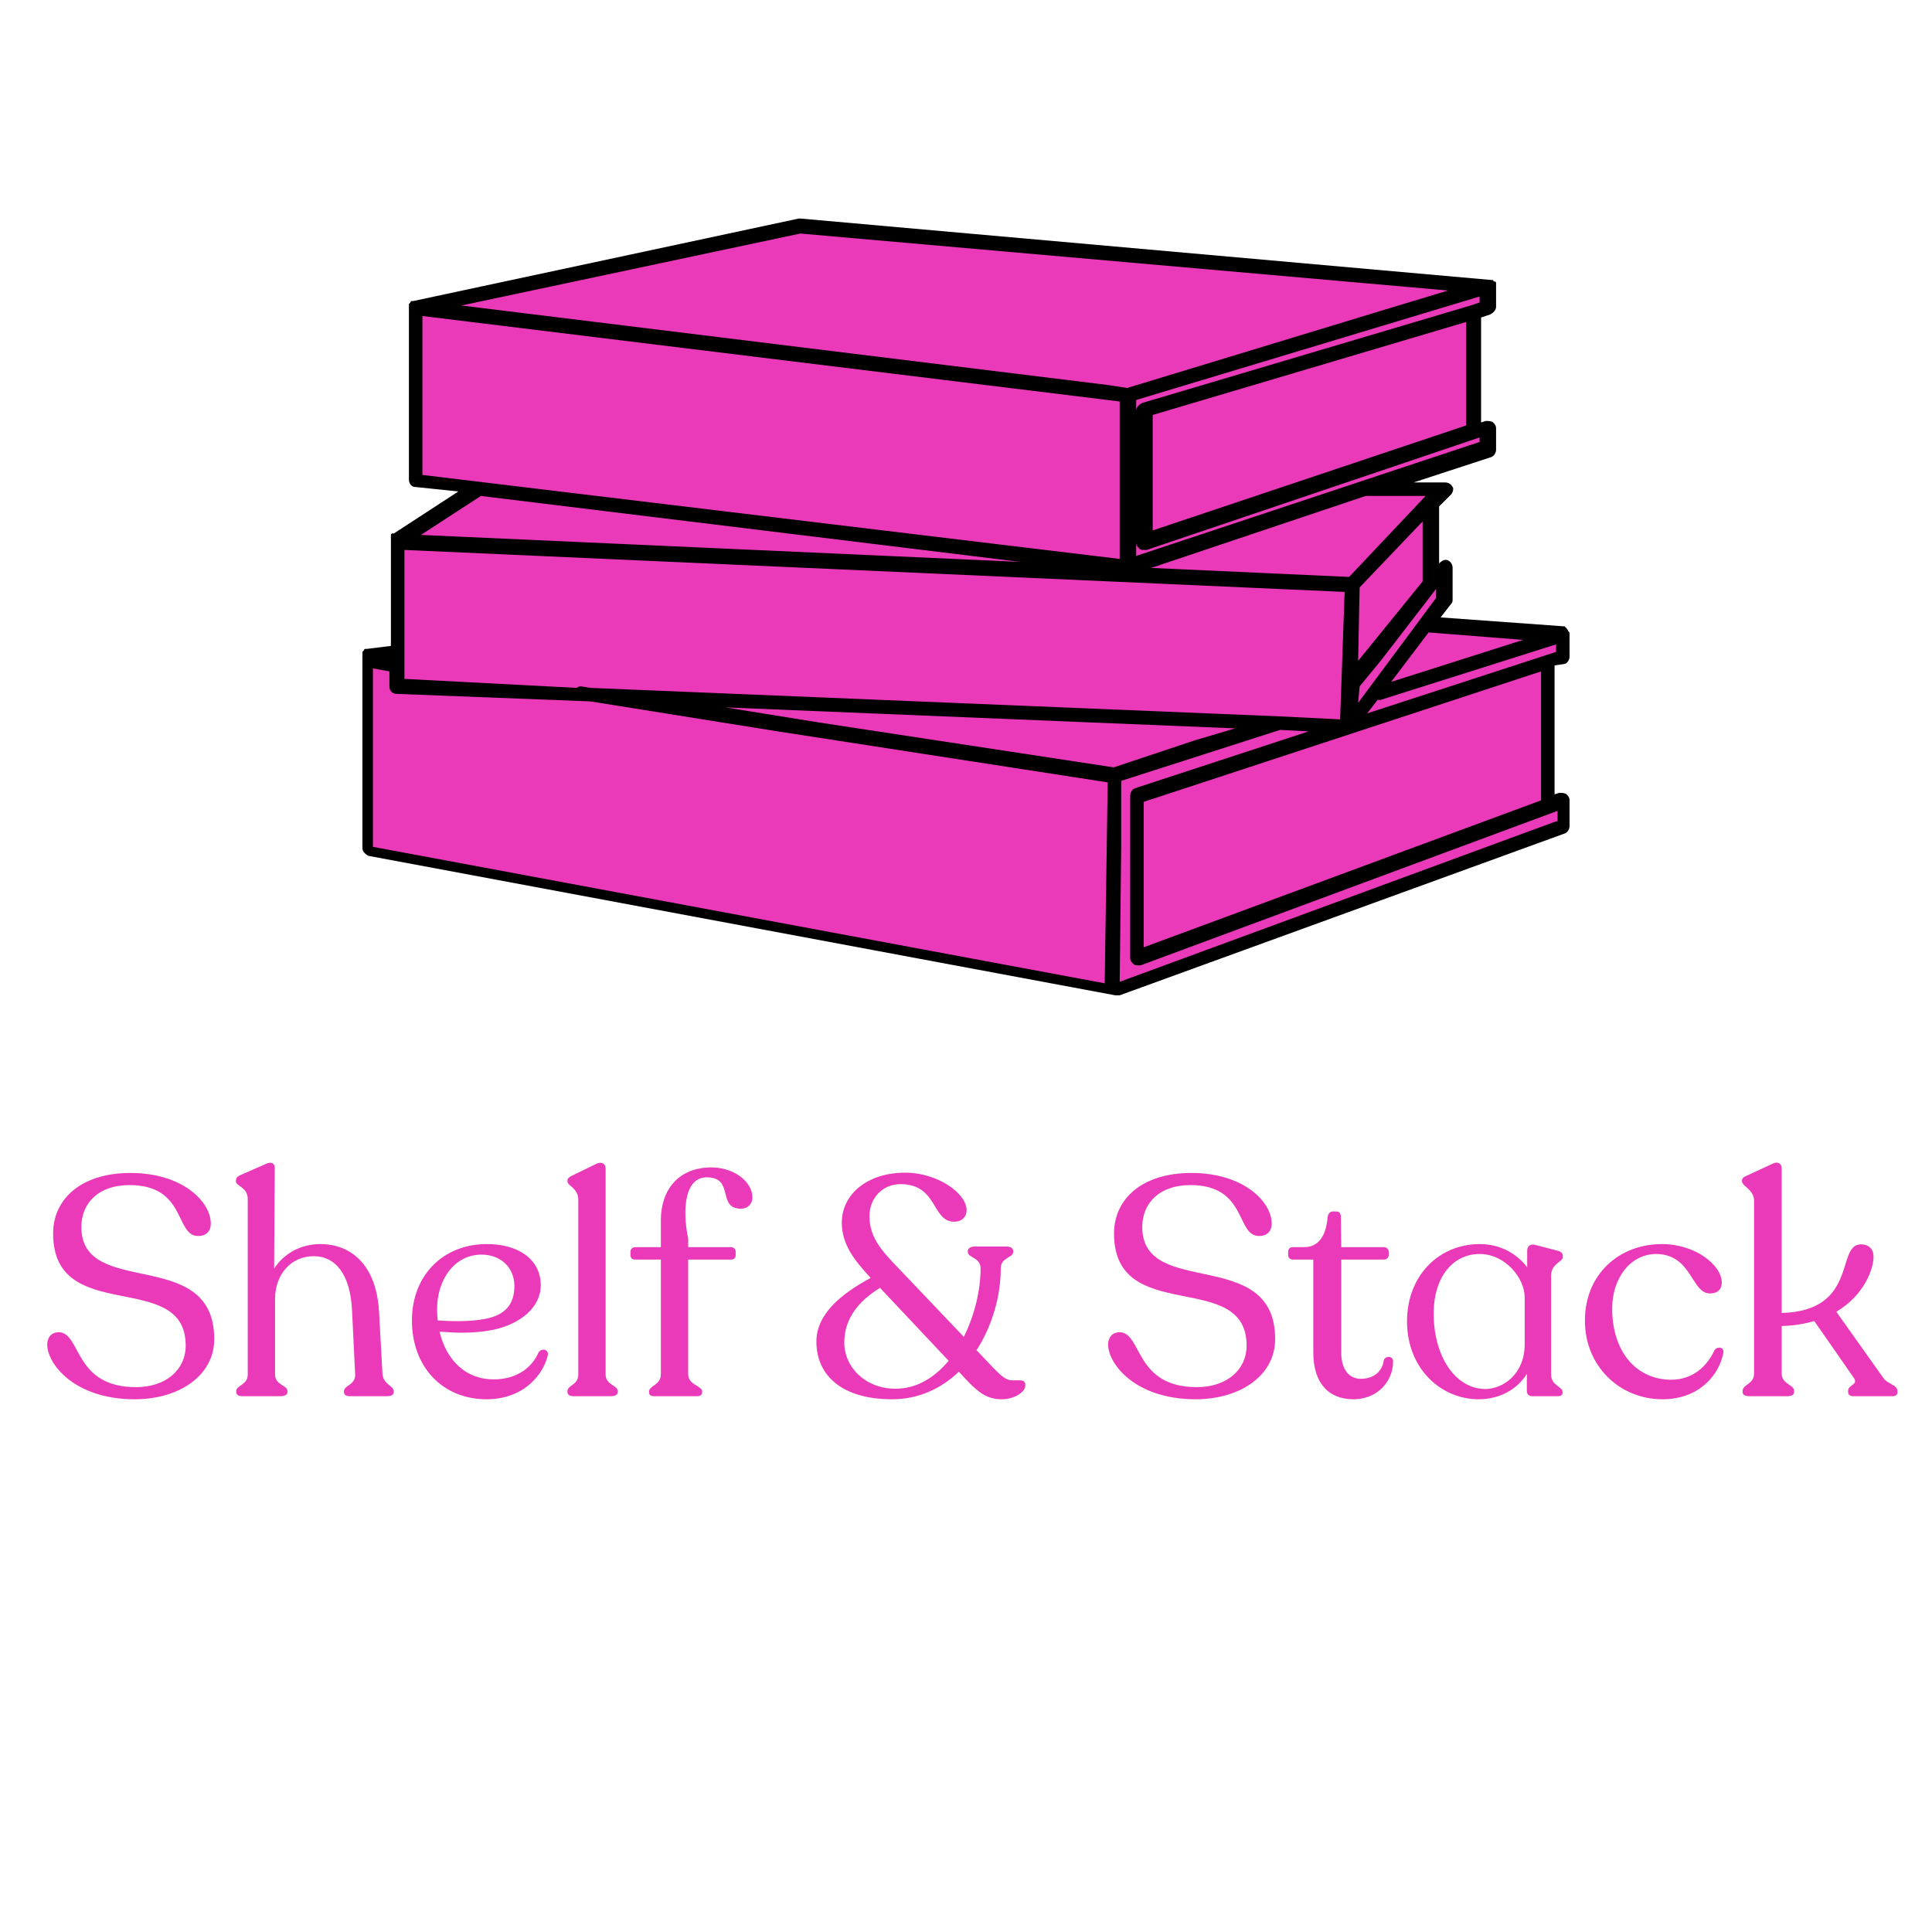
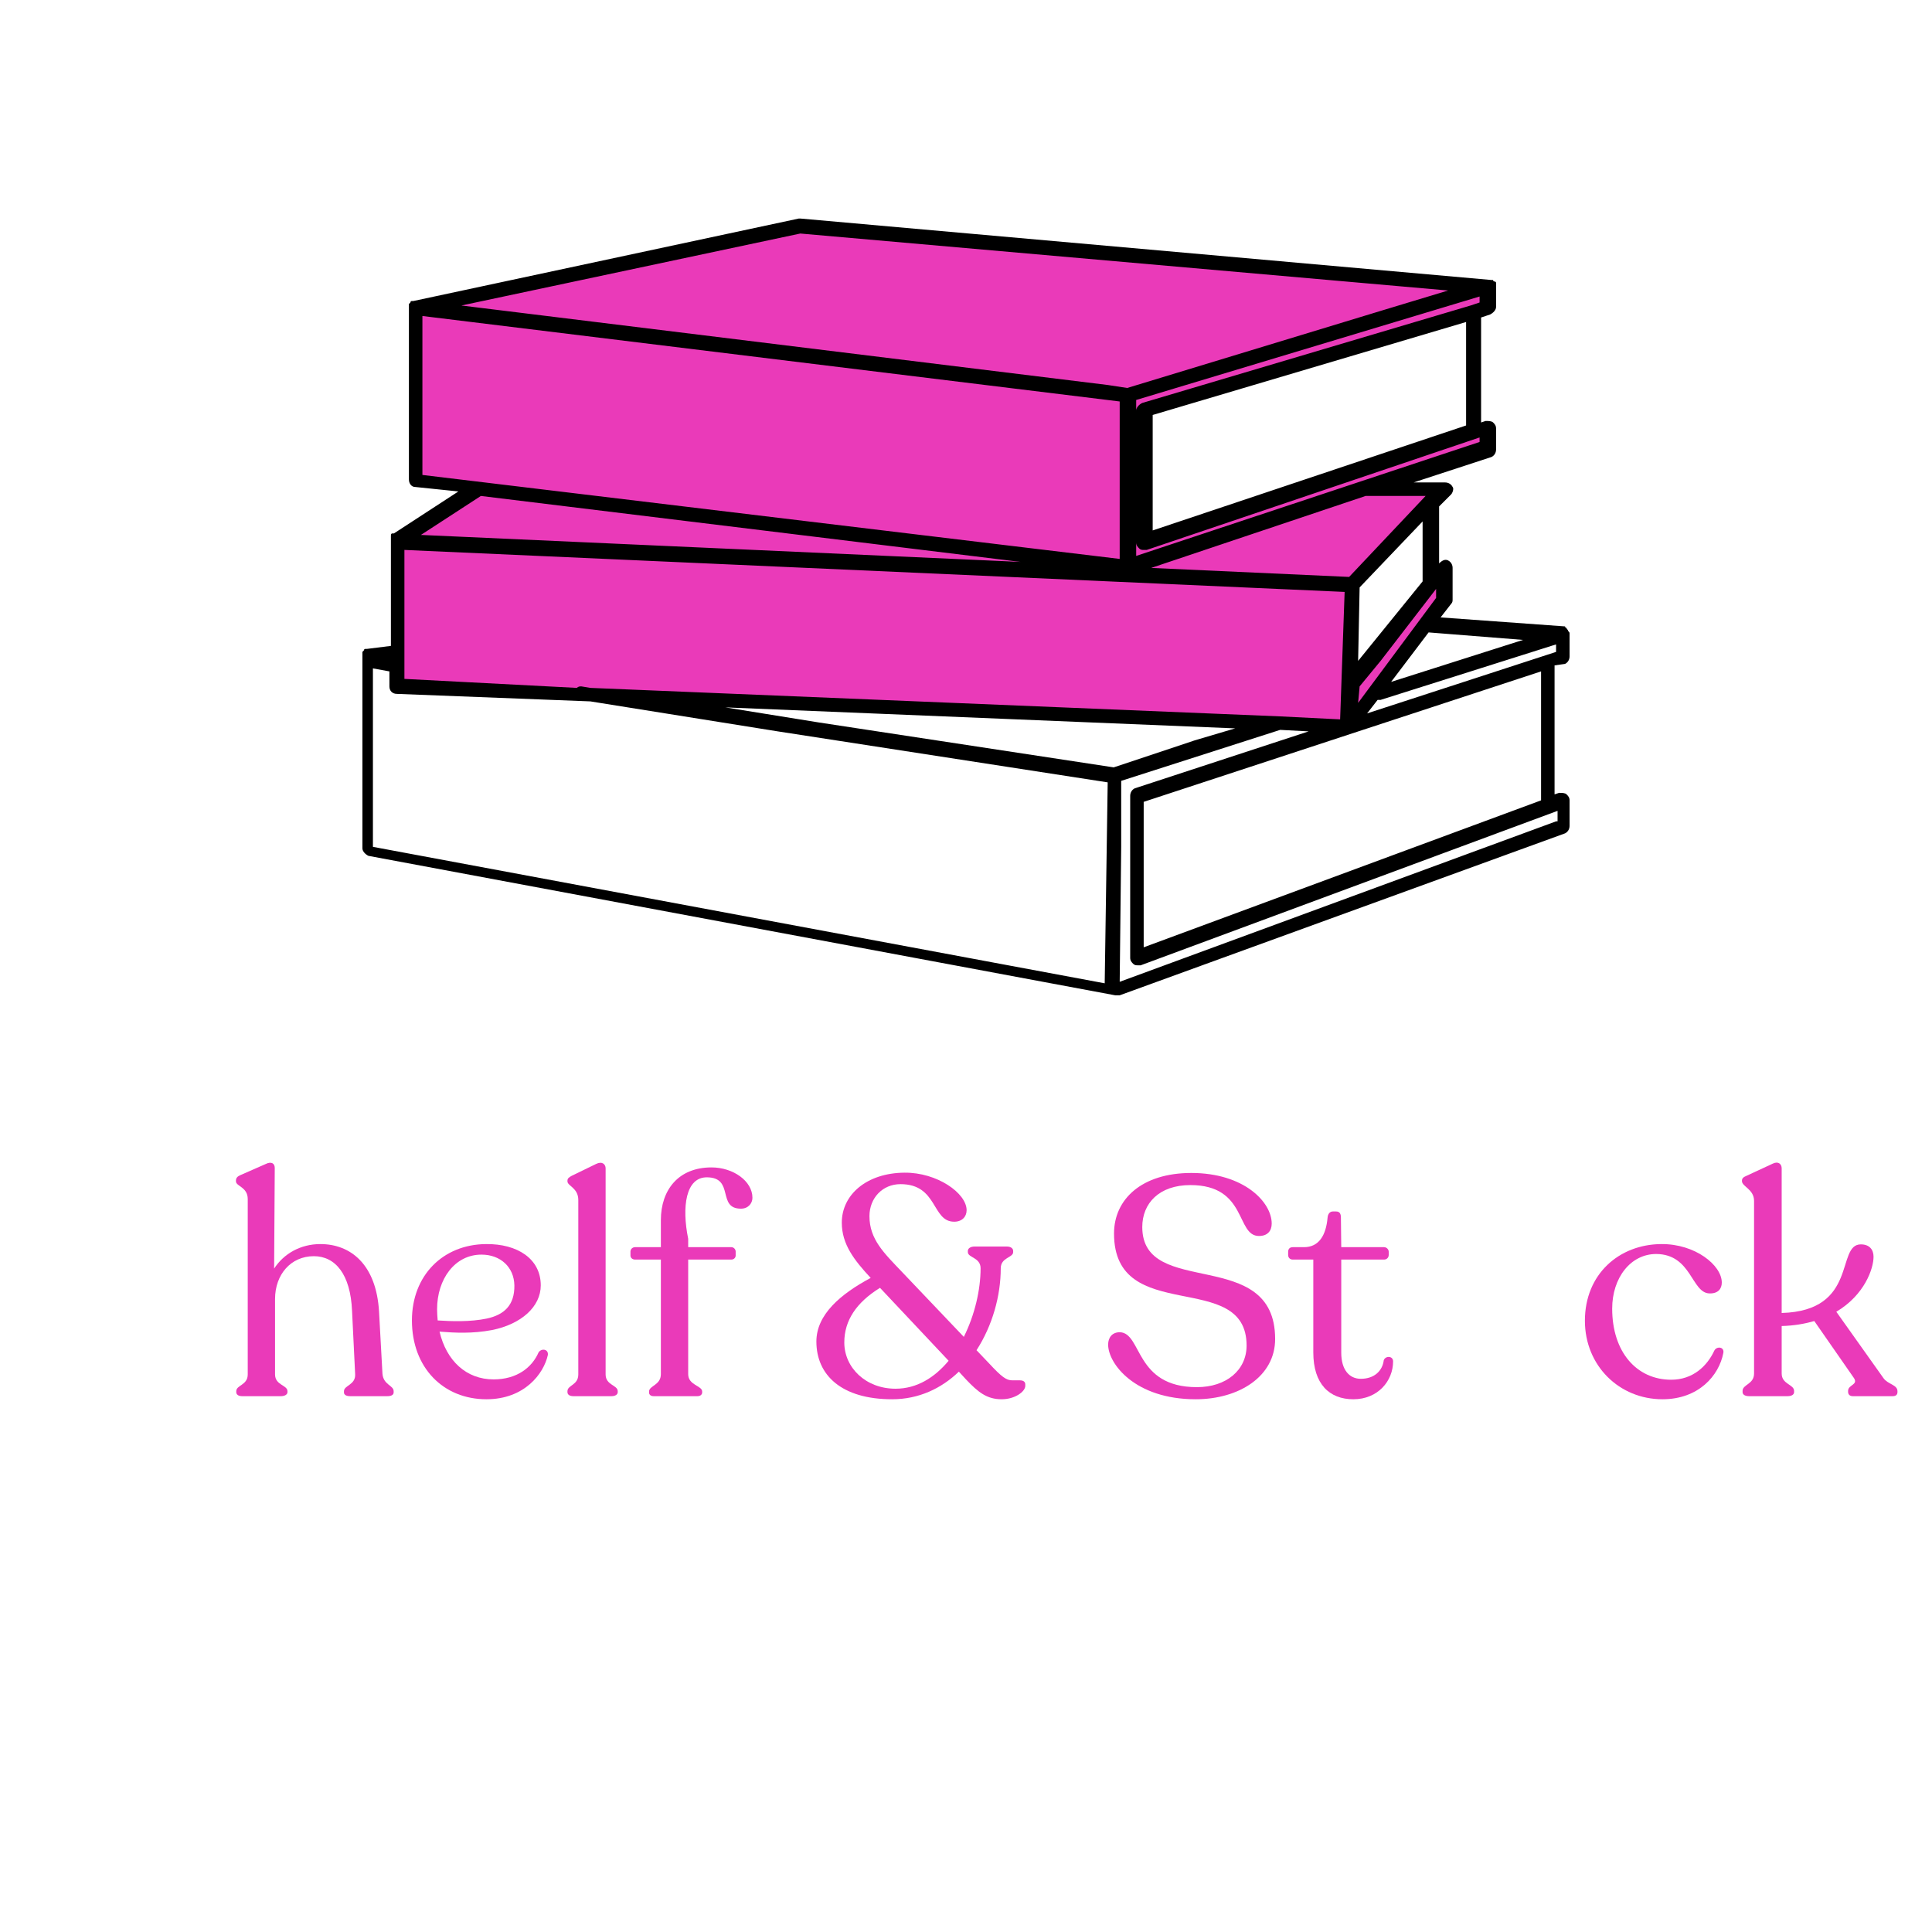
<svg xmlns="http://www.w3.org/2000/svg" width="1080" zoomAndPan="magnify" viewBox="0 0 810 810" height="1080" preserveAspectRatio="xMidYMid meet" version="1.0">
  <defs>
    <g />
    <clipPath id="f2a893dc7f">
      <path d="M 151.293 91.621 L 659 91.621 L 659 417.121 L 151.293 417.121 Z M 151.293 91.621 " clip-rule="nonzero" />
    </clipPath>
  </defs>
-   <path fill="#ea3ab9" d="M 476.352 333.668 L 476.352 401.566 L 654.902 335.555 L 654.902 346.242 L 466.293 416.027 L 153.203 357.559 L 153.203 276.457 L 366.332 245.02 L 654.902 265.77 L 654.902 275.199 Z M 476.352 333.668 " fill-opacity="1" fill-rule="nonzero" />
  <path fill="#ea3ab9" d="M 480.125 172.094 L 480.125 227.418 L 623.469 179.008 L 623.469 187.809 L 473.211 238.105 L 173.949 201.641 L 173.949 129.34 L 334.898 94.762 L 623.469 119.91 L 623.469 129.34 Z M 480.125 172.094 " fill-opacity="1" fill-rule="nonzero" />
  <path fill="#ea3ab9" d="M 566.258 285.887 L 605.234 238.105 L 605.234 251.309 L 565 304.746 L 166.406 287.773 L 166.406 227.418 L 200.984 204.785 L 473.211 238.105 L 572.543 204.785 L 605.234 204.785 L 567.516 244.391 Z M 566.258 285.887 " fill-opacity="1" fill-rule="nonzero" />
-   <path fill="#ea3ab9" d="M 617.809 180.895 L 480.125 227.418 L 480.125 172.094 L 617.809 131.227 Z M 476.352 333.668 L 476.352 401.566 L 649.246 337.438 L 649.246 277.086 Z M 599.578 245.02 L 599.578 211.07 L 566.887 245.02 L 566.258 285.887 Z M 599.578 245.02 " fill-opacity="1" fill-rule="nonzero" />
  <g clip-path="url(#f2a893dc7f)">
    <path fill="#000000" d="M 656.16 278.34 C 657.418 277.715 658.047 276.457 658.047 275.199 L 658.047 265.77 C 658.047 265.141 658.047 265.141 657.418 264.512 C 657.418 263.883 656.789 263.883 656.789 263.254 C 656.789 263.254 656.16 263.254 656.16 262.625 L 603.977 258.852 L 608.379 253.195 C 609.008 252.566 609.008 251.938 609.008 251.309 L 609.008 238.105 C 609.008 236.848 608.379 235.59 607.121 234.961 C 605.863 234.332 604.605 234.961 603.352 236.219 L 603.352 212.328 L 608.379 207.301 C 609.008 206.672 609.637 204.785 609.008 204.156 C 608.379 202.898 607.121 202.27 605.863 202.27 L 592.66 202.27 L 625.355 191.582 C 626.613 190.953 627.238 189.695 627.238 188.438 L 627.238 179.637 C 627.238 178.379 626.613 177.75 625.984 177.121 C 625.355 176.492 624.098 176.492 622.84 176.492 L 620.953 177.121 L 620.953 133.113 L 624.727 131.855 C 625.984 131.227 627.238 129.969 627.238 128.711 L 627.238 119.91 C 627.238 119.281 627.238 119.281 627.238 118.652 C 627.238 118.023 626.613 118.023 626.613 118.023 C 626.613 118.023 625.984 118.023 625.984 117.395 C 625.984 117.395 625.984 117.395 625.355 117.395 L 335.527 91.621 C 334.898 91.621 334.898 91.621 334.898 91.621 L 173.32 126.199 C 173.32 126.199 173.32 126.199 172.695 126.199 C 172.695 126.199 172.066 126.199 172.066 126.824 C 172.066 126.824 171.438 127.453 171.438 127.453 C 171.438 127.453 171.438 127.453 171.438 128.082 C 171.438 128.082 171.438 128.711 171.438 128.711 L 171.438 201.012 C 171.438 202.898 172.695 204.156 173.949 204.156 L 192.184 206.043 L 165.148 223.645 C 165.148 223.645 165.148 223.645 164.52 223.645 C 163.891 223.645 163.891 224.273 163.891 224.902 C 163.891 225.531 163.891 225.531 163.891 226.16 L 163.891 270.797 L 153.832 272.055 C 153.832 272.055 153.832 272.055 153.203 272.055 C 153.203 272.055 152.574 272.055 152.574 272.684 C 152.574 272.684 151.945 273.312 151.945 273.312 C 151.945 273.941 151.945 273.941 151.945 274.57 L 151.945 355.672 C 151.945 356.93 153.203 358.188 154.461 358.816 L 467.551 417.285 C 467.551 417.285 468.18 417.285 468.18 417.285 C 468.809 417.285 468.809 417.285 469.438 417.285 L 656.16 349.383 C 657.418 348.754 658.047 347.5 658.047 346.242 L 658.047 335.555 C 658.047 334.297 657.418 333.668 656.789 333.039 C 656.16 332.41 654.902 332.41 653.645 332.41 L 651.758 333.039 L 651.758 278.969 Z M 466.922 321.723 L 343.07 302.859 L 304.09 296.574 L 517.848 305.375 L 500.871 310.406 Z M 536.707 300.348 L 247.508 288.402 L 243.734 287.773 C 243.105 287.773 242.48 287.773 241.852 288.402 L 169.551 284.629 L 169.551 230.562 L 563.742 248.164 L 561.855 301.602 Z M 602.094 246.906 L 602.094 250.68 L 569.398 294.688 L 570.027 287.773 L 578.832 277.086 Z M 652.387 270.168 L 652.387 273.312 L 573.172 299.09 L 577.574 293.43 C 577.574 293.43 578.203 293.43 578.203 293.43 C 578.203 293.43 578.832 293.43 578.832 293.43 Z M 598.949 265.141 L 638.559 268.281 L 583.23 285.887 Z M 569.398 277.086 L 570.027 246.277 L 596.434 218.617 L 596.434 243.762 Z M 597.691 207.93 L 565.629 241.879 L 482.641 238.105 L 572.543 207.93 Z M 620.324 185.293 L 476.352 233.074 L 476.352 167.691 L 620.324 124.312 L 620.324 126.824 L 616.551 128.082 L 478.867 168.949 C 477.609 169.578 476.352 170.836 476.352 172.094 L 476.352 227.418 C 476.352 228.676 476.98 229.305 477.609 229.934 C 478.238 230.562 478.867 230.562 479.496 230.562 C 480.125 230.562 480.125 230.562 480.754 230.562 L 618.438 184.039 L 620.324 183.41 Z M 614.668 135 L 614.668 178.379 L 483.27 222.387 L 483.27 173.977 Z M 335.527 97.906 L 607.121 121.797 L 580.09 129.969 L 472.582 162.66 L 464.406 161.406 L 193.441 128.082 Z M 177.094 132.484 L 469.438 168.32 L 469.438 234.332 L 177.094 199.125 Z M 427.945 235.59 L 176.465 224.273 L 201.613 207.93 Z M 156.348 280.227 L 163.262 281.484 L 163.262 287.773 C 163.262 289.656 164.52 290.914 166.406 290.914 L 247.508 294.059 L 326.094 306.633 L 464.406 328.008 L 463.152 412.254 L 156.348 355.043 Z M 652.387 344.355 L 469.438 411.625 L 470.066 355.043 L 470.066 327.379 L 536.707 306.004 L 548.652 306.633 L 475.723 330.523 C 474.469 331.152 473.84 332.41 473.84 333.668 L 473.84 401.566 C 473.84 402.824 474.469 403.453 475.098 404.082 C 475.723 404.711 476.352 404.711 476.98 404.711 C 477.609 404.711 477.609 404.711 478.238 404.711 L 653.016 339.953 L 653.016 344.355 Z M 646.102 281.484 L 646.102 335.555 L 479.496 397.164 L 479.496 336.18 Z M 646.102 281.484 " fill-opacity="1" fill-rule="nonzero" />
  </g>
  <g fill="#ea3ab9" fill-opacity="1">
    <g transform="translate(15.506, 585.35)">
      <g>
-         <path d="M 41 1.297 C 59.219 1.297 74.312 -8.328 74.312 -23.953 C 74.312 -63.25 18.609 -40.609 18.609 -70.922 C 18.609 -80.812 25.641 -88.5 38.781 -88.5 C 62.734 -88.5 57.781 -67.156 67.547 -67.156 C 71.062 -67.156 72.875 -69.234 72.875 -72.359 C 72.875 -81.344 61.297 -93.578 39.172 -93.578 C 18.484 -93.578 6.766 -82.641 6.766 -68.188 C 6.766 -29.156 62.344 -53.625 62.344 -21.219 C 62.344 -10.938 53.875 -3.781 41.516 -3.781 C 15.359 -3.781 18.609 -26.422 9.234 -26.812 C 5.984 -26.812 4.297 -24.594 4.297 -21.609 C 4.297 -13.672 15.484 1.297 41 1.297 Z M 41 1.297 " />
-       </g>
+         </g>
    </g>
  </g>
  <g fill="#ea3ab9" fill-opacity="1">
    <g transform="translate(94.365, 585.35)">
      <g>
        <path d="M 65.984 -9.375 L 64.547 -35.531 C 63.375 -55.172 52.703 -63.766 39.953 -63.766 C 31.625 -63.766 24.594 -59.734 20.562 -53.484 L 20.828 -95.656 C 20.828 -97.609 19.391 -98.516 17.047 -97.344 L 6.375 -92.656 C 5.203 -92.141 4.562 -91.484 4.562 -90.453 L 4.562 -90.062 C 4.562 -87.969 9.5 -87.719 9.5 -82.641 L 9.5 -9.109 C 9.5 -4.562 4.688 -4.688 4.688 -2.078 L 4.688 -1.688 C 4.688 -0.656 5.594 0 7.156 0 L 23.422 0 C 24.984 0 26.156 -0.656 26.156 -1.688 L 26.156 -2.078 C 26.156 -4.688 20.953 -4.562 20.953 -9.109 L 20.953 -40.734 C 20.953 -51.016 27.594 -58.688 37.219 -58.688 C 46.203 -58.688 52.578 -51.141 53.234 -35.781 L 54.531 -9.234 C 54.797 -4.688 49.844 -4.562 49.844 -2.078 L 49.844 -1.562 C 49.844 -0.516 50.891 0 52.453 0 L 68.062 0 C 69.625 0 70.672 -0.516 70.672 -1.562 L 70.672 -2.078 C 70.672 -4.562 66.375 -4.688 65.984 -9.375 Z M 65.984 -9.375 " />
      </g>
    </g>
  </g>
  <g fill="#ea3ab9" fill-opacity="1">
    <g transform="translate(168.28, 585.35)">
      <g>
        <path d="M 57.516 -18.344 C 54.797 -12.109 48.547 -7.031 38.656 -7.031 C 27.203 -7.031 18.875 -14.844 16 -27.062 C 22.391 -26.547 29.672 -26.156 38 -27.719 C 50.234 -30.188 58.438 -37.484 58.438 -46.453 C 58.438 -57.656 48.547 -63.906 35.531 -63.766 C 17.438 -63.641 4.422 -50.625 4.422 -31.75 C 4.422 -11.969 17.562 1.297 35.656 1.297 C 51.672 1.297 59.734 -9.5 61.422 -17.312 C 61.688 -19.781 58.688 -20.172 57.516 -18.344 Z M 33.578 -59.344 C 41.641 -59.344 47.234 -54.016 47.375 -46.453 C 47.5 -38.125 43.078 -34.094 35.781 -32.531 C 28.891 -31.109 21.078 -31.359 15.219 -31.75 C 15.094 -33.312 14.969 -34.875 14.969 -36.438 C 14.969 -49.062 22.391 -59.344 33.578 -59.344 Z M 33.578 -59.344 " />
      </g>
    </g>
  </g>
  <g fill="#ea3ab9" fill-opacity="1">
    <g transform="translate(232.955, 585.35)">
      <g>
        <path d="M 7.422 0 L 23.422 0 C 24.984 0 26.031 -0.656 26.031 -1.688 L 26.031 -2.078 C 26.031 -4.688 20.953 -4.562 20.953 -9.109 L 20.953 -95.516 C 20.953 -97.219 19.516 -98.641 16.922 -97.344 L 6.766 -92.406 C 5.594 -91.75 4.953 -91.359 4.953 -90.312 L 4.953 -90.062 C 4.953 -88.109 9.5 -87.328 9.5 -82.25 L 9.5 -9.109 C 9.5 -4.562 4.953 -4.688 4.953 -2.078 L 4.953 -1.688 C 4.953 -0.656 5.859 0 7.422 0 Z M 7.422 0 " />
      </g>
    </g>
  </g>
  <g fill="#ea3ab9" fill-opacity="1">
    <g transform="translate(263.666, 585.35)">
      <g>
        <path d="M 34.625 -95.906 C 20.828 -95.906 13.406 -86.547 13.406 -73.797 L 13.406 -62.469 L 2.609 -62.469 C 1.438 -62.469 0.656 -61.562 0.656 -60.641 L 0.656 -58.953 C 0.656 -58.047 1.438 -57.266 2.609 -57.266 L 13.406 -57.266 L 13.406 -9.234 C 13.406 -4.562 8.453 -4.422 8.453 -1.953 L 8.453 -1.562 C 8.453 -0.656 9.109 0 10.406 0 L 28.766 0 C 29.938 0 30.719 -0.656 30.719 -1.562 L 30.719 -1.953 C 30.719 -4.422 24.859 -4.562 24.859 -9.234 L 24.859 -57.266 L 42.953 -57.266 C 43.984 -57.266 44.766 -58.047 44.766 -58.953 L 44.766 -60.641 C 44.766 -61.562 43.984 -62.469 42.953 -62.469 L 24.859 -62.469 L 24.859 -65.984 C 22.125 -79.391 23.812 -91.875 32.797 -91.75 C 44.375 -91.625 36.828 -78.609 46.984 -78.609 C 50.109 -78.609 51.797 -80.953 51.797 -83.156 C 51.797 -90.188 43.734 -95.906 34.625 -95.906 Z M 34.625 -95.906 " />
      </g>
    </g>
  </g>
  <g fill="#ea3ab9" fill-opacity="1">
    <g transform="translate(308.041, 585.35)">
      <g />
    </g>
  </g>
  <g fill="#ea3ab9" fill-opacity="1">
    <g transform="translate(337.32, 585.35)">
      <g>
        <path d="M 90.188 -6.641 L 87.062 -6.641 C 84.594 -6.641 82.641 -8.062 77.562 -13.531 L 72.094 -19.266 C 78.734 -29.547 82.25 -42.031 82.25 -53.625 C 82.25 -58.172 87.453 -58.047 87.453 -60.391 L 87.453 -60.906 C 87.453 -61.953 86.406 -62.734 84.859 -62.734 L 71.188 -62.734 C 69.625 -62.734 68.453 -61.953 68.453 -60.906 L 68.453 -60.391 C 68.453 -58.047 73.797 -58.172 73.797 -53.625 C 73.797 -44.516 71.312 -33.969 66.766 -24.859 L 41.125 -51.797 C 33.312 -60 27.203 -65.719 27.203 -75.484 C 27.203 -83.031 32.672 -88.891 40.219 -88.891 C 55.953 -88.891 53.234 -73.141 62.734 -73.141 C 65.984 -73.141 67.938 -75.219 67.938 -77.953 C 67.938 -85.109 55.562 -93.828 41.906 -93.703 C 26.031 -93.578 15.609 -84.469 15.609 -72.75 C 15.609 -63.641 20.828 -57 27.719 -49.578 C 15.094 -42.812 4.953 -34.234 4.953 -22.906 C 4.953 -8.844 15.484 1.297 36.703 1.297 C 47.891 1.297 57.391 -3.25 64.688 -10.281 L 67.672 -7.031 C 72.75 -1.688 76.391 1.297 82.641 1.297 C 88.234 1.297 92.531 -1.953 92.531 -4.297 L 92.531 -4.953 C 92.531 -6.109 91.625 -6.641 90.188 -6.641 Z M 38.125 -3.125 C 25.641 -3.125 16.656 -11.969 16.656 -22.516 C 16.656 -31.75 21.734 -39.297 31.625 -45.422 L 60.391 -14.844 C 54.531 -7.812 47.109 -3.125 38.125 -3.125 Z M 38.125 -3.125 " />
      </g>
    </g>
  </g>
  <g fill="#ea3ab9" fill-opacity="1">
    <g transform="translate(431.015, 585.35)">
      <g />
    </g>
  </g>
  <g fill="#ea3ab9" fill-opacity="1">
    <g transform="translate(460.295, 585.35)">
      <g>
        <path d="M 41 1.297 C 59.219 1.297 74.312 -8.328 74.312 -23.953 C 74.312 -63.25 18.609 -40.609 18.609 -70.922 C 18.609 -80.812 25.641 -88.5 38.781 -88.5 C 62.734 -88.5 57.781 -67.156 67.547 -67.156 C 71.062 -67.156 72.875 -69.234 72.875 -72.359 C 72.875 -81.344 61.297 -93.578 39.172 -93.578 C 18.484 -93.578 6.766 -82.641 6.766 -68.188 C 6.766 -29.156 62.344 -53.625 62.344 -21.219 C 62.344 -10.938 53.875 -3.781 41.516 -3.781 C 15.359 -3.781 18.609 -26.422 9.234 -26.812 C 5.984 -26.812 4.297 -24.594 4.297 -21.609 C 4.297 -13.672 15.484 1.297 41 1.297 Z M 41 1.297 " />
      </g>
    </g>
  </g>
  <g fill="#ea3ab9" fill-opacity="1">
    <g transform="translate(539.154, 585.35)">
      <g>
        <path d="M 28.234 1.297 C 38.656 1.297 44.906 -6.5 44.906 -14.578 C 44.906 -16.922 41.781 -17.047 41 -15.094 C 40.469 -10.672 37.094 -7.281 31.359 -7.281 C 26.547 -7.281 23.172 -11.062 23.172 -18.219 L 23.172 -57.266 L 41.125 -57.266 C 42.172 -57.266 43.078 -58.047 43.078 -59.219 L 43.078 -60.516 C 43.078 -61.562 42.172 -62.469 41.125 -62.469 L 23.172 -62.469 L 23.031 -74.828 C 23.031 -76.516 22.516 -77.438 20.953 -77.438 L 19.656 -77.438 C 18.484 -77.438 17.562 -76.516 17.438 -74.828 C 16.781 -67.406 13.797 -62.469 7.547 -62.469 L 2.859 -62.469 C 1.562 -62.469 0.906 -61.688 0.906 -60.516 L 0.906 -59.219 C 0.906 -58.047 1.688 -57.266 2.859 -57.266 L 11.453 -57.266 L 11.453 -18.344 C 11.453 -5.078 18.219 1.297 28.234 1.297 Z M 28.234 1.297 " />
      </g>
    </g>
  </g>
  <g fill="#ea3ab9" fill-opacity="1">
    <g transform="translate(585.481, 585.35)">
      <g>
-         <path d="M 69.75 -58.297 L 69.75 -58.688 C 69.75 -59.859 69.109 -60.516 67.797 -60.906 L 58.828 -63.25 C 56.219 -64.156 54.797 -62.984 54.797 -61.031 L 54.797 -54.016 C 50.5 -59.734 43.469 -63.766 35 -63.766 C 17.562 -63.766 4.422 -50.359 4.422 -31.359 C 4.422 -11.578 18.609 1.297 34.484 1.297 C 42.562 1.297 50.359 -2.344 54.656 -9.375 L 54.656 -2.078 C 54.656 -0.906 55.562 0 56.734 0 L 67.797 0 C 68.969 0 69.625 -0.516 69.625 -1.438 L 69.625 -1.828 C 69.625 -4.031 64.812 -4.422 64.812 -9.109 L 64.812 -50.5 C 64.812 -55.562 69.75 -56.344 69.75 -58.297 Z M 37.219 -3 C 24.203 -3.125 15.359 -17.438 15.609 -35.266 C 15.75 -49.844 23.562 -59.609 34.875 -59.609 C 45.422 -59.609 53.75 -49.719 53.75 -41.391 L 53.75 -21.734 C 53.75 -9.234 44.641 -3 37.219 -3 Z M 37.219 -3 " />
-       </g>
+         </g>
    </g>
  </g>
  <g fill="#ea3ab9" fill-opacity="1">
    <g transform="translate(660.697, 585.35)">
      <g>
        <path d="M 36.312 1.297 C 51.406 1.297 60 -8.594 61.812 -18.094 C 62.344 -20.688 59.078 -21.078 58.047 -19.125 C 55.047 -12.625 49.062 -6.891 39.953 -6.891 C 25.5 -6.891 15.219 -18.484 15.219 -36.703 C 15.219 -49.578 22.906 -59.609 33.703 -59.609 C 48.547 -59.469 48.406 -43.344 55.953 -43.078 C 59.609 -42.953 61.172 -45.031 61.172 -47.625 C 61.172 -54.922 49.969 -63.906 35.781 -63.766 C 18.094 -63.641 3.781 -51.141 3.781 -31.625 C 3.781 -12.75 18.219 1.297 36.312 1.297 Z M 36.312 1.297 " />
      </g>
    </g>
  </g>
  <g fill="#ea3ab9" fill-opacity="1">
    <g transform="translate(726.023, 585.35)">
      <g>
        <path d="M 63.641 -7.547 L 43.859 -35.391 C 55.703 -42.422 59.469 -53.484 59.469 -58.438 C 59.469 -61.422 57.781 -63.641 54.141 -63.641 C 43.594 -63.641 53.234 -35.781 20.953 -34.875 L 20.953 -95.516 C 20.953 -97.344 19.516 -98.641 17.172 -97.469 L 6.25 -92.406 C 4.953 -91.875 4.297 -91.359 4.297 -90.312 L 4.297 -90.188 C 4.297 -87.844 9.375 -86.797 9.375 -81.859 L 9.375 -9.5 C 9.375 -4.953 4.562 -4.953 4.562 -2.219 L 4.562 -1.688 C 4.562 -0.656 5.594 0 7.281 0 L 23.422 0 C 25.109 0 26.156 -0.656 26.156 -1.688 L 26.156 -2.219 C 26.156 -4.953 20.953 -4.953 20.953 -9.5 L 20.953 -29.406 C 26.156 -29.547 30.578 -30.328 34.625 -31.5 L 51.281 -7.547 C 53.094 -4.688 48.797 -4.812 48.797 -2.219 L 48.797 -1.828 C 48.797 -0.781 49.453 0 50.75 0 L 67.547 0 C 68.844 0 69.5 -0.656 69.5 -1.688 L 69.5 -2.078 C 69.5 -4.812 65.453 -4.953 63.641 -7.547 Z M 63.641 -7.547 " />
      </g>
    </g>
  </g>
</svg>